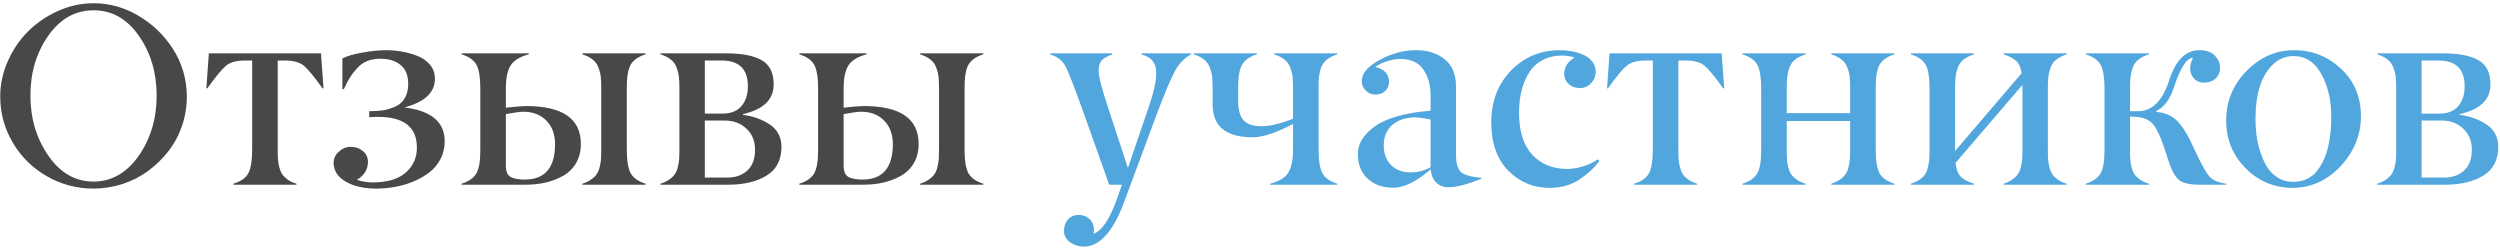
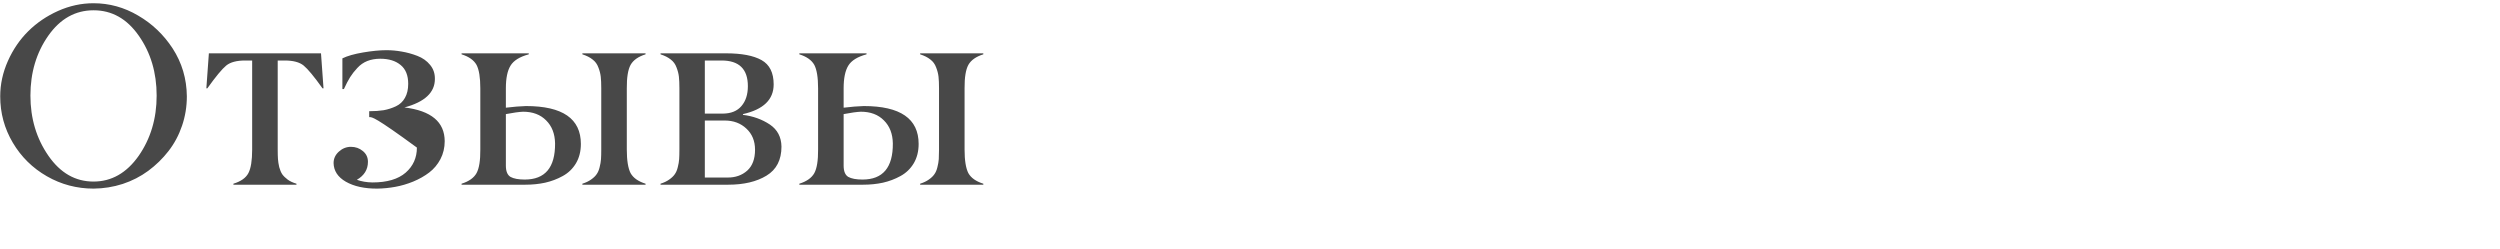
<svg xmlns="http://www.w3.org/2000/svg" width="582" height="58" viewBox="0 0 582 58" fill="none">
-   <path d="M11.271 36.262C14.045 40.266 17.541 42.268 21.76 42.268C25.959 42.268 29.465 40.275 32.277 36.291C35.07 32.268 36.467 27.59 36.467 22.258C36.467 16.906 35.08 12.258 32.307 8.312C29.553 4.367 26.047 2.395 21.789 2.395C17.531 2.395 14.016 4.367 11.242 8.312C8.469 12.258 7.082 16.906 7.082 22.258C7.082 27.57 8.479 32.238 11.271 36.262ZM21.76 0.754C25.451 0.754 28.918 1.711 32.16 3.625C35.422 5.52 38.098 8.068 40.188 11.271C42.355 14.611 43.459 18.332 43.498 22.434C43.498 24.797 43.127 27.072 42.385 29.26C41.643 31.447 40.588 33.42 39.221 35.178C37.873 36.916 36.301 38.449 34.504 39.777C32.727 41.086 30.744 42.102 28.557 42.824C26.369 43.527 24.113 43.889 21.789 43.908C17.883 43.908 14.26 42.951 10.92 41.037C7.58 39.123 4.934 36.516 2.98 33.215C1.027 29.914 0.051 26.32 0.051 22.434C0.051 19.621 0.646 16.877 1.838 14.201C3.029 11.525 4.611 9.211 6.584 7.258C8.557 5.305 10.871 3.732 13.527 2.541C16.203 1.35 18.947 0.754 21.76 0.754ZM69.016 42.766V43H54.338V42.766C56.076 42.238 57.238 41.418 57.824 40.305C58.41 39.191 58.703 37.365 58.703 34.826V14.084H57.092C55.1 14.084 53.625 14.475 52.668 15.256C51.691 16.057 50.227 17.824 48.273 20.559H48.039L48.625 12.414H74.728L75.314 20.559H75.08C73.127 17.824 71.662 16.057 70.686 15.256C69.728 14.475 68.254 14.084 66.262 14.084H64.65V34.826C64.65 35.705 64.67 36.438 64.709 37.023C64.748 37.59 64.846 38.215 65.002 38.898C65.178 39.562 65.412 40.119 65.705 40.568C66.018 40.998 66.447 41.418 66.994 41.828C67.541 42.219 68.215 42.531 69.016 42.766ZM85.949 27.268V25.891C87.219 25.891 88.342 25.812 89.318 25.656C90.295 25.48 91.242 25.178 92.16 24.748C93.078 24.318 93.781 23.664 94.269 22.785C94.777 21.906 95.031 20.812 95.031 19.504C95.031 17.551 94.445 16.096 93.273 15.139C92.102 14.162 90.519 13.674 88.527 13.674C87.414 13.674 86.408 13.85 85.51 14.201C84.631 14.553 83.859 15.09 83.195 15.812C82.531 16.516 81.965 17.238 81.496 17.98C81.047 18.703 80.568 19.621 80.061 20.734H79.709V13.586C80.861 13.02 82.473 12.56 84.543 12.209C86.633 11.857 88.439 11.682 89.963 11.682C91.135 11.682 92.316 11.789 93.508 12.004C94.699 12.199 95.91 12.531 97.141 13C98.371 13.469 99.367 14.172 100.129 15.109C100.891 16.027 101.262 17.121 101.242 18.391C101.242 21.535 98.879 23.742 94.152 25.012C100.383 25.773 103.508 28.391 103.527 32.863C103.527 34.387 103.195 35.783 102.531 37.053C101.867 38.303 100.998 39.338 99.924 40.158C98.85 40.978 97.609 41.682 96.203 42.268C94.816 42.834 93.42 43.244 92.014 43.498C90.627 43.752 89.24 43.889 87.853 43.908C84.865 43.928 82.414 43.391 80.5 42.297C78.644 41.223 77.697 39.777 77.658 37.961C77.658 36.926 78.068 36.037 78.889 35.295C79.709 34.553 80.647 34.182 81.701 34.182C82.756 34.182 83.674 34.504 84.455 35.148C85.256 35.793 85.656 36.633 85.656 37.668C85.656 39.465 84.797 40.861 83.078 41.857C84.172 42.248 85.383 42.453 86.711 42.473C90.109 42.473 92.688 41.711 94.445 40.188C96.184 38.664 97.053 36.721 97.053 34.357C97.053 29.592 94.035 27.209 88 27.209C87.297 27.209 86.613 27.229 85.949 27.268ZM150.285 42.766V43H135.578V42.766C136.379 42.512 137.053 42.19 137.6 41.799C138.166 41.408 138.596 40.998 138.889 40.568C139.201 40.139 139.436 39.592 139.592 38.928C139.768 38.244 139.875 37.619 139.914 37.053C139.953 36.467 139.973 35.725 139.973 34.826V20.559C139.973 19.445 139.934 18.547 139.855 17.863C139.777 17.16 139.592 16.438 139.299 15.695C139.025 14.934 138.576 14.318 137.951 13.85C137.346 13.361 136.555 12.961 135.578 12.648V12.414H150.285V12.648C148.586 13.176 147.424 13.996 146.799 15.109C146.193 16.223 145.9 18.039 145.92 20.559V34.826C145.92 37.326 146.213 39.152 146.799 40.305C147.424 41.418 148.586 42.238 150.285 42.766ZM122.277 43H107.453V42.766C109.152 42.238 110.314 41.418 110.939 40.305C111.545 39.191 111.838 37.365 111.818 34.826V20.559C111.818 18.039 111.525 16.223 110.939 15.109C110.314 13.996 109.152 13.176 107.453 12.648V12.414H123.098V12.648C120.988 13.215 119.572 14.094 118.85 15.285C118.127 16.457 117.766 18.215 117.766 20.559V25.07C119.523 24.855 121.086 24.729 122.453 24.689C130.969 24.689 135.227 27.629 135.227 33.508C135.227 35.227 134.846 36.73 134.084 38.02C133.322 39.289 132.297 40.275 131.008 40.978C129.738 41.682 128.371 42.199 126.906 42.531C125.461 42.844 123.918 43 122.277 43ZM117.766 26.564V38.547C117.766 39.875 118.127 40.754 118.85 41.184C119.592 41.594 120.695 41.799 122.16 41.799C126.906 41.799 129.26 38.996 129.221 33.391C129.182 31.145 128.488 29.357 127.141 28.029C125.812 26.682 124.025 26.008 121.779 26.008C120.822 26.047 119.484 26.232 117.766 26.564ZM169.504 43H153.771V42.766C154.572 42.512 155.246 42.19 155.793 41.799C156.359 41.408 156.789 40.998 157.082 40.568C157.395 40.139 157.629 39.592 157.785 38.928C157.961 38.244 158.068 37.619 158.107 37.053C158.146 36.467 158.166 35.725 158.166 34.826V20.559C158.166 19.445 158.127 18.547 158.049 17.863C157.971 17.16 157.785 16.438 157.492 15.695C157.219 14.934 156.77 14.318 156.145 13.85C155.539 13.361 154.748 12.961 153.771 12.648V12.414H169.006C172.658 12.414 175.422 12.941 177.297 13.996C179.172 15.051 180.109 16.936 180.109 19.65C180.109 23.186 177.727 25.49 172.961 26.564V26.74C175.324 27.033 177.414 27.785 179.23 28.996C180.988 30.188 181.887 31.896 181.926 34.123C181.926 37.228 180.764 39.484 178.439 40.891C176.135 42.297 173.156 43 169.504 43ZM164.084 14.084V26.447H168.303C170.197 26.428 171.633 25.842 172.609 24.689C173.605 23.537 174.104 21.994 174.104 20.061C174.104 16.076 172.062 14.084 167.98 14.084H164.084ZM164.084 28.059V41.33H169.357C171.193 41.35 172.727 40.812 173.957 39.719C175.168 38.625 175.773 37.004 175.773 34.855C175.773 32.824 175.1 31.184 173.752 29.934C172.424 28.684 170.744 28.059 168.713 28.059H164.084ZM228.918 42.766V43H214.211V42.766C215.012 42.512 215.686 42.19 216.232 41.799C216.799 41.408 217.229 40.998 217.521 40.568C217.834 40.139 218.068 39.592 218.225 38.928C218.4 38.244 218.508 37.619 218.547 37.053C218.586 36.467 218.605 35.725 218.605 34.826V20.559C218.605 19.445 218.566 18.547 218.488 17.863C218.41 17.16 218.225 16.438 217.932 15.695C217.658 14.934 217.209 14.318 216.584 13.85C215.979 13.361 215.188 12.961 214.211 12.648V12.414H228.918V12.648C227.219 13.176 226.057 13.996 225.432 15.109C224.826 16.223 224.533 18.039 224.553 20.559V34.826C224.553 37.326 224.846 39.152 225.432 40.305C226.057 41.418 227.219 42.238 228.918 42.766ZM200.91 43H186.086V42.766C187.785 42.238 188.947 41.418 189.572 40.305C190.178 39.191 190.471 37.365 190.451 34.826V20.559C190.451 18.039 190.158 16.223 189.572 15.109C188.947 13.996 187.785 13.176 186.086 12.648V12.414H201.73V12.648C199.621 13.215 198.205 14.094 197.482 15.285C196.76 16.457 196.398 18.215 196.398 20.559V25.07C198.156 24.855 199.719 24.729 201.086 24.689C209.602 24.689 213.859 27.629 213.859 33.508C213.859 35.227 213.479 36.73 212.717 38.02C211.955 39.289 210.93 40.275 209.641 40.978C208.371 41.682 207.004 42.199 205.539 42.531C204.094 42.844 202.551 43 200.91 43ZM196.398 26.564V38.547C196.398 39.875 196.76 40.754 197.482 41.184C198.225 41.594 199.328 41.799 200.793 41.799C205.539 41.799 207.893 38.996 207.854 33.391C207.814 31.145 207.121 29.357 205.773 28.029C204.445 26.682 202.658 26.008 200.412 26.008C199.455 26.047 198.117 26.232 196.398 26.564Z" fill="#484848" />
-   <path d="M244.475 12.648V12.414H258.918V12.707C257.746 13.078 256.926 13.537 256.457 14.084C255.988 14.611 255.754 15.461 255.754 16.633C255.754 17.844 256.574 20.91 258.215 25.832L262.58 39.103L267.15 25.715C268.537 21.77 269.211 18.869 269.172 17.014C269.172 14.65 268.039 13.215 265.773 12.707V12.414H277.287V12.648C275.725 13.508 274.475 14.797 273.537 16.516C272.561 18.312 271.164 21.623 269.348 26.447L261.613 47.248C259.094 53.986 255.998 57.375 252.326 57.414C251.135 57.414 250.061 57.072 249.104 56.389C248.166 55.705 247.697 54.797 247.697 53.664C247.697 52.668 248.01 51.809 248.635 51.086C249.279 50.383 250.1 50.031 251.096 50.031C252.092 50.031 252.932 50.344 253.615 50.969C254.318 51.613 254.67 52.434 254.67 53.43C254.67 53.84 254.631 54.162 254.553 54.397C256.564 53.772 258.459 50.871 260.236 45.695L261.203 43H258.215L252.326 26.447C250.021 19.982 248.537 16.213 247.873 15.139C247.229 14.084 246.252 13.312 244.943 12.824C244.846 12.805 244.689 12.746 244.475 12.648ZM311.33 42.766V43H295.686V42.766C297.814 42.219 299.23 41.35 299.934 40.158C300.656 38.967 301.018 37.19 301.018 34.826V28.85C297.111 30.92 293.986 31.955 291.643 31.955C285.412 31.955 282.297 29.416 282.297 24.338V20.559C282.297 19.445 282.258 18.547 282.18 17.863C282.102 17.16 281.916 16.438 281.623 15.695C281.35 14.934 280.9 14.318 280.275 13.85C279.67 13.361 278.879 12.961 277.902 12.648V12.414H292.609V12.648C290.91 13.176 289.748 13.996 289.123 15.109C288.518 16.223 288.225 18.039 288.244 20.559V23.488C288.244 25.578 288.664 27.082 289.504 28C290.363 28.938 291.76 29.396 293.693 29.377C295.627 29.377 298.068 28.801 301.018 27.648V20.559C301.018 19.445 300.979 18.547 300.9 17.863C300.822 17.16 300.637 16.438 300.344 15.695C300.07 14.934 299.621 14.318 298.996 13.85C298.391 13.361 297.6 12.961 296.623 12.648V12.414H311.33V12.648C309.631 13.176 308.469 13.996 307.844 15.109C307.219 16.223 306.926 18.039 306.965 20.559V34.826C306.965 37.326 307.258 39.152 307.844 40.305C308.469 41.418 309.631 42.238 311.33 42.766ZM333.039 38.928V27.824C331.652 27.531 330.412 27.365 329.318 27.326C327.189 27.365 325.461 27.951 324.133 29.084C322.805 30.197 322.141 31.789 322.141 33.859C322.141 35.734 322.697 37.248 323.811 38.4C324.943 39.553 326.438 40.129 328.293 40.129C330.07 40.129 331.652 39.728 333.039 38.928ZM316.105 35.852C316.105 33.449 317.434 31.301 320.09 29.406C322.785 27.473 327.102 26.262 333.039 25.773V22.287C333.039 19.768 332.463 17.717 331.311 16.135C330.178 14.533 328.4 13.732 325.979 13.732C325.021 13.732 323.996 13.908 322.902 14.26C321.809 14.592 320.9 15.031 320.178 15.578C322.307 16.125 323.371 17.268 323.371 19.006C323.371 19.904 323.068 20.637 322.463 21.203C321.857 21.75 321.096 22.023 320.178 22.023C319.299 22.023 318.547 21.701 317.922 21.057C317.297 20.432 316.994 19.709 317.014 18.889C317.014 17.092 318.41 15.441 321.203 13.938C323.996 12.434 326.789 11.682 329.582 11.682C332.355 11.682 334.611 12.395 336.35 13.82C338.088 15.246 338.957 17.316 338.957 20.031V35.969C338.957 38.352 339.504 39.826 340.598 40.393C341.652 40.94 343.068 41.272 344.846 41.389V41.623C341.604 42.932 339.064 43.586 337.229 43.586C335.998 43.586 335.012 43.195 334.27 42.414C333.527 41.633 333.137 40.627 333.098 39.397C329.777 42.268 326.867 43.703 324.367 43.703C321.926 43.703 319.934 43 318.391 41.594C316.867 40.188 316.105 38.273 316.105 35.852ZM360.9 43.732C357.092 43.772 353.85 42.453 351.174 39.777C348.498 37.102 347.16 33.332 347.16 28.469C347.16 23.605 348.703 19.582 351.789 16.398C354.875 13.254 358.674 11.682 363.186 11.682C364.045 11.682 364.914 11.76 365.793 11.916C366.672 12.072 367.551 12.326 368.43 12.678C369.328 13.029 370.061 13.557 370.627 14.26C371.193 14.943 371.477 15.744 371.477 16.662C371.477 17.717 371.115 18.625 370.393 19.387C369.689 20.129 368.82 20.5 367.785 20.5C366.73 20.5 365.861 20.178 365.178 19.533C364.475 18.889 364.133 18.088 364.152 17.131C364.152 15.607 364.953 14.367 366.555 13.41C365.695 13.098 364.709 12.941 363.596 12.941C362.131 12.941 360.812 13.205 359.641 13.732C358.469 14.26 357.512 14.953 356.77 15.812C356.047 16.672 355.441 17.697 354.953 18.889C354.465 20.061 354.123 21.262 353.928 22.492C353.732 23.723 353.635 25.021 353.635 26.389C353.654 30.607 354.68 33.82 356.711 36.027C358.762 38.234 361.525 39.338 365.002 39.338C366.154 39.299 367.375 39.084 368.664 38.693C369.973 38.283 371.047 37.756 371.887 37.111L372.355 37.434C371.359 38.859 369.875 40.266 367.902 41.652C365.969 43 363.635 43.693 360.9 43.732ZM395.09 42.766V43H380.412V42.766C382.15 42.238 383.312 41.418 383.898 40.305C384.484 39.191 384.777 37.365 384.777 34.826V14.084H383.166C381.174 14.084 379.699 14.475 378.742 15.256C377.766 16.057 376.301 17.824 374.348 20.559H374.113L374.699 12.414H400.803L401.389 20.559H401.154C399.201 17.824 397.736 16.057 396.76 15.256C395.803 14.475 394.328 14.084 392.336 14.084H390.725V34.826C390.725 35.705 390.744 36.438 390.783 37.023C390.822 37.59 390.92 38.215 391.076 38.898C391.252 39.562 391.486 40.119 391.779 40.568C392.092 40.998 392.521 41.418 393.068 41.828C393.615 42.219 394.289 42.531 395.09 42.766ZM441.027 42.766V43H426.32V42.766C427.121 42.512 427.795 42.19 428.342 41.799C428.908 41.408 429.338 40.998 429.631 40.568C429.943 40.139 430.178 39.592 430.334 38.928C430.51 38.244 430.617 37.619 430.656 37.053C430.695 36.467 430.715 35.725 430.715 34.826V28.176H415.949V34.826C415.949 35.725 415.969 36.467 416.008 37.053C416.047 37.619 416.145 38.244 416.301 38.928C416.477 39.592 416.711 40.148 417.004 40.598C417.316 41.027 417.746 41.438 418.293 41.828C418.859 42.219 419.543 42.531 420.344 42.766V43H405.637V42.766C407.336 42.238 408.498 41.418 409.123 40.305C409.729 39.191 410.021 37.365 410.002 34.826V20.559C410.002 18.039 409.709 16.223 409.123 15.109C408.498 13.996 407.336 13.176 405.637 12.648V12.414H420.344V12.648C419.367 12.961 418.566 13.361 417.941 13.85C417.336 14.318 416.887 14.934 416.594 15.695C416.32 16.438 416.145 17.16 416.066 17.863C415.988 18.547 415.949 19.445 415.949 20.559V26.33H430.715V20.559C430.715 19.445 430.676 18.547 430.598 17.863C430.52 17.16 430.334 16.438 430.041 15.695C429.768 14.934 429.318 14.318 428.693 13.85C428.088 13.361 427.297 12.961 426.32 12.648V12.414H441.027V12.648C439.328 13.176 438.166 13.996 437.541 15.109C436.936 16.223 436.643 18.039 436.662 20.559V34.826C436.662 37.326 436.955 39.152 437.541 40.305C438.166 41.418 439.328 42.238 441.027 42.766ZM481.135 42.766V43H466.428V42.766C467.229 42.512 467.902 42.19 468.449 41.799C469.016 41.408 469.445 40.998 469.738 40.568C470.051 40.139 470.285 39.592 470.441 38.928C470.617 38.244 470.725 37.619 470.764 37.053C470.803 36.467 470.822 35.725 470.822 34.826V19.768L455.266 37.902C455.402 39.348 455.783 40.402 456.408 41.066C457.033 41.73 458.078 42.297 459.543 42.766V43H444.836V42.766C446.535 42.238 447.697 41.418 448.322 40.305C448.928 39.191 449.221 37.365 449.201 34.826V20.559C449.201 18.039 448.908 16.223 448.322 15.109C447.697 13.996 446.535 13.176 444.836 12.648V12.414H459.543V12.648C458.566 12.961 457.766 13.361 457.141 13.85C456.535 14.318 456.086 14.934 455.793 15.695C455.52 16.438 455.344 17.16 455.266 17.863C455.188 18.547 455.148 19.445 455.148 20.559V35.148L470.617 17.072C470.461 15.783 470.061 14.836 469.416 14.23C468.771 13.605 467.775 13.078 466.428 12.648V12.414H481.135V12.648C480.158 12.961 479.357 13.361 478.732 13.85C478.127 14.318 477.678 14.934 477.385 15.695C477.111 16.438 476.936 17.16 476.857 17.863C476.779 18.547 476.74 19.445 476.74 20.559V34.826C476.74 35.725 476.76 36.467 476.799 37.053C476.838 37.619 476.936 38.244 477.092 38.928C477.268 39.592 477.502 40.148 477.795 40.598C478.107 41.027 478.537 41.438 479.084 41.828C479.65 42.219 480.334 42.531 481.135 42.766ZM518.254 42.766V43H512.014C509.729 43 508.127 42.619 507.209 41.857C506.311 41.076 505.49 39.533 504.748 37.228L504.279 35.734C503.146 32.18 502.082 29.855 501.086 28.762C500.129 27.727 498.566 27.189 496.398 27.15H495.871V34.826C495.871 35.725 495.891 36.467 495.93 37.053C495.969 37.619 496.066 38.244 496.223 38.928C496.398 39.592 496.633 40.148 496.926 40.598C497.238 41.027 497.668 41.438 498.215 41.828C498.781 42.219 499.465 42.531 500.266 42.766V43H485.559V42.766C487.258 42.238 488.42 41.418 489.045 40.305C489.65 39.191 489.943 37.365 489.924 34.826V20.559C489.924 18.039 489.631 16.223 489.045 15.109C488.42 13.996 487.258 13.176 485.559 12.648V12.414H500.266V12.648C499.289 12.961 498.488 13.361 497.863 13.85C497.258 14.318 496.809 14.934 496.516 15.695C496.242 16.438 496.066 17.16 495.988 17.863C495.91 18.547 495.871 19.445 495.871 20.559V25.891H497.746C501.008 25.891 503.42 23.498 504.982 18.713C506.486 14.025 508.82 11.682 511.984 11.682C513.625 11.682 514.836 12.102 515.617 12.941C516.418 13.801 516.818 14.729 516.818 15.725C516.818 16.818 516.467 17.678 515.764 18.303C515.061 18.928 514.152 19.24 513.039 19.24C511.828 19.24 510.91 18.693 510.285 17.6C509.66 16.506 509.738 15.129 510.52 13.469C509.074 13.469 507.59 15.773 506.066 20.383C505.188 23.117 503.83 24.934 501.994 25.832V26.066C503.928 26.203 505.49 26.848 506.682 28C507.873 29.152 508.967 30.773 509.963 32.863L511.34 35.793C512.629 38.508 513.645 40.285 514.387 41.125C515.129 41.965 516.418 42.512 518.254 42.766ZM533.928 42.326C535.1 42.326 536.164 42.092 537.121 41.623C538.078 41.154 538.859 40.52 539.465 39.719C540.09 38.898 540.617 38 541.047 37.023C541.496 36.047 541.838 34.973 542.072 33.801C542.307 32.629 542.473 31.545 542.57 30.549C542.668 29.533 542.717 28.508 542.717 27.473C542.756 23.566 542.004 20.188 540.461 17.336C538.938 14.484 536.76 13.059 533.928 13.059C532.014 13.059 530.363 13.762 528.977 15.168C526.379 17.785 525.08 21.926 525.08 27.59C525.08 28.801 525.148 30.031 525.285 31.281C525.441 32.512 525.725 33.81 526.135 35.178C526.564 36.545 527.092 37.746 527.717 38.781C528.342 39.816 529.191 40.676 530.266 41.359C531.34 42.023 532.561 42.346 533.928 42.326ZM518.254 28.029C518.254 23.576 519.836 19.738 523 16.516C526.164 13.293 529.846 11.682 534.045 11.682C538.244 11.682 541.887 13.117 544.973 15.988C548.039 18.82 549.592 22.473 549.631 26.945C549.631 31.379 548.059 35.285 544.914 38.664C541.789 42.004 538.078 43.693 533.781 43.732C529.504 43.732 525.852 42.228 522.824 39.221C519.777 36.193 518.254 32.463 518.254 28.029ZM569.172 43H553.439V42.766C554.24 42.512 554.914 42.19 555.461 41.799C556.027 41.408 556.457 40.998 556.75 40.568C557.062 40.139 557.297 39.592 557.453 38.928C557.629 38.244 557.736 37.619 557.775 37.053C557.814 36.467 557.834 35.725 557.834 34.826V20.559C557.834 19.445 557.795 18.547 557.717 17.863C557.639 17.16 557.453 16.438 557.16 15.695C556.887 14.934 556.438 14.318 555.812 13.85C555.207 13.361 554.416 12.961 553.439 12.648V12.414H568.674C572.326 12.414 575.09 12.941 576.965 13.996C578.84 15.051 579.777 16.936 579.777 19.65C579.777 23.186 577.395 25.49 572.629 26.564V26.74C574.992 27.033 577.082 27.785 578.898 28.996C580.656 30.188 581.555 31.896 581.594 34.123C581.594 37.228 580.432 39.484 578.107 40.891C575.803 42.297 572.824 43 569.172 43ZM563.752 14.084V26.447H567.971C569.865 26.428 571.301 25.842 572.277 24.689C573.273 23.537 573.771 21.994 573.771 20.061C573.771 16.076 571.73 14.084 567.648 14.084H563.752ZM563.752 28.059V41.33H569.025C570.861 41.35 572.395 40.812 573.625 39.719C574.836 38.625 575.441 37.004 575.441 34.855C575.441 32.824 574.768 31.184 573.42 29.934C572.092 28.684 570.412 28.059 568.381 28.059H563.752Z" fill="#51A7DD" />
+   <path d="M11.271 36.262C14.045 40.266 17.541 42.268 21.76 42.268C25.959 42.268 29.465 40.275 32.277 36.291C35.07 32.268 36.467 27.59 36.467 22.258C36.467 16.906 35.08 12.258 32.307 8.312C29.553 4.367 26.047 2.395 21.789 2.395C17.531 2.395 14.016 4.367 11.242 8.312C8.469 12.258 7.082 16.906 7.082 22.258C7.082 27.57 8.479 32.238 11.271 36.262ZM21.76 0.754C25.451 0.754 28.918 1.711 32.16 3.625C35.422 5.52 38.098 8.068 40.188 11.271C42.355 14.611 43.459 18.332 43.498 22.434C43.498 24.797 43.127 27.072 42.385 29.26C41.643 31.447 40.588 33.42 39.221 35.178C37.873 36.916 36.301 38.449 34.504 39.777C32.727 41.086 30.744 42.102 28.557 42.824C26.369 43.527 24.113 43.889 21.789 43.908C17.883 43.908 14.26 42.951 10.92 41.037C7.58 39.123 4.934 36.516 2.98 33.215C1.027 29.914 0.051 26.32 0.051 22.434C0.051 19.621 0.646 16.877 1.838 14.201C3.029 11.525 4.611 9.211 6.584 7.258C8.557 5.305 10.871 3.732 13.527 2.541C16.203 1.35 18.947 0.754 21.76 0.754ZM69.016 42.766V43H54.338V42.766C56.076 42.238 57.238 41.418 57.824 40.305C58.41 39.191 58.703 37.365 58.703 34.826V14.084H57.092C55.1 14.084 53.625 14.475 52.668 15.256C51.691 16.057 50.227 17.824 48.273 20.559H48.039L48.625 12.414H74.728L75.314 20.559H75.08C73.127 17.824 71.662 16.057 70.686 15.256C69.728 14.475 68.254 14.084 66.262 14.084H64.65V34.826C64.65 35.705 64.67 36.438 64.709 37.023C64.748 37.59 64.846 38.215 65.002 38.898C65.178 39.562 65.412 40.119 65.705 40.568C66.018 40.998 66.447 41.418 66.994 41.828C67.541 42.219 68.215 42.531 69.016 42.766ZM85.949 27.268V25.891C87.219 25.891 88.342 25.812 89.318 25.656C90.295 25.48 91.242 25.178 92.16 24.748C93.078 24.318 93.781 23.664 94.269 22.785C94.777 21.906 95.031 20.812 95.031 19.504C95.031 17.551 94.445 16.096 93.273 15.139C92.102 14.162 90.519 13.674 88.527 13.674C87.414 13.674 86.408 13.85 85.51 14.201C84.631 14.553 83.859 15.09 83.195 15.812C82.531 16.516 81.965 17.238 81.496 17.98C81.047 18.703 80.568 19.621 80.061 20.734H79.709V13.586C80.861 13.02 82.473 12.56 84.543 12.209C86.633 11.857 88.439 11.682 89.963 11.682C91.135 11.682 92.316 11.789 93.508 12.004C94.699 12.199 95.91 12.531 97.141 13C98.371 13.469 99.367 14.172 100.129 15.109C100.891 16.027 101.262 17.121 101.242 18.391C101.242 21.535 98.879 23.742 94.152 25.012C100.383 25.773 103.508 28.391 103.527 32.863C103.527 34.387 103.195 35.783 102.531 37.053C101.867 38.303 100.998 39.338 99.924 40.158C98.85 40.978 97.609 41.682 96.203 42.268C94.816 42.834 93.42 43.244 92.014 43.498C90.627 43.752 89.24 43.889 87.853 43.908C84.865 43.928 82.414 43.391 80.5 42.297C78.644 41.223 77.697 39.777 77.658 37.961C77.658 36.926 78.068 36.037 78.889 35.295C79.709 34.553 80.647 34.182 81.701 34.182C82.756 34.182 83.674 34.504 84.455 35.148C85.256 35.793 85.656 36.633 85.656 37.668C85.656 39.465 84.797 40.861 83.078 41.857C84.172 42.248 85.383 42.453 86.711 42.473C90.109 42.473 92.688 41.711 94.445 40.188C96.184 38.664 97.053 36.721 97.053 34.357C87.297 27.209 86.613 27.229 85.949 27.268ZM150.285 42.766V43H135.578V42.766C136.379 42.512 137.053 42.19 137.6 41.799C138.166 41.408 138.596 40.998 138.889 40.568C139.201 40.139 139.436 39.592 139.592 38.928C139.768 38.244 139.875 37.619 139.914 37.053C139.953 36.467 139.973 35.725 139.973 34.826V20.559C139.973 19.445 139.934 18.547 139.855 17.863C139.777 17.16 139.592 16.438 139.299 15.695C139.025 14.934 138.576 14.318 137.951 13.85C137.346 13.361 136.555 12.961 135.578 12.648V12.414H150.285V12.648C148.586 13.176 147.424 13.996 146.799 15.109C146.193 16.223 145.9 18.039 145.92 20.559V34.826C145.92 37.326 146.213 39.152 146.799 40.305C147.424 41.418 148.586 42.238 150.285 42.766ZM122.277 43H107.453V42.766C109.152 42.238 110.314 41.418 110.939 40.305C111.545 39.191 111.838 37.365 111.818 34.826V20.559C111.818 18.039 111.525 16.223 110.939 15.109C110.314 13.996 109.152 13.176 107.453 12.648V12.414H123.098V12.648C120.988 13.215 119.572 14.094 118.85 15.285C118.127 16.457 117.766 18.215 117.766 20.559V25.07C119.523 24.855 121.086 24.729 122.453 24.689C130.969 24.689 135.227 27.629 135.227 33.508C135.227 35.227 134.846 36.73 134.084 38.02C133.322 39.289 132.297 40.275 131.008 40.978C129.738 41.682 128.371 42.199 126.906 42.531C125.461 42.844 123.918 43 122.277 43ZM117.766 26.564V38.547C117.766 39.875 118.127 40.754 118.85 41.184C119.592 41.594 120.695 41.799 122.16 41.799C126.906 41.799 129.26 38.996 129.221 33.391C129.182 31.145 128.488 29.357 127.141 28.029C125.812 26.682 124.025 26.008 121.779 26.008C120.822 26.047 119.484 26.232 117.766 26.564ZM169.504 43H153.771V42.766C154.572 42.512 155.246 42.19 155.793 41.799C156.359 41.408 156.789 40.998 157.082 40.568C157.395 40.139 157.629 39.592 157.785 38.928C157.961 38.244 158.068 37.619 158.107 37.053C158.146 36.467 158.166 35.725 158.166 34.826V20.559C158.166 19.445 158.127 18.547 158.049 17.863C157.971 17.16 157.785 16.438 157.492 15.695C157.219 14.934 156.77 14.318 156.145 13.85C155.539 13.361 154.748 12.961 153.771 12.648V12.414H169.006C172.658 12.414 175.422 12.941 177.297 13.996C179.172 15.051 180.109 16.936 180.109 19.65C180.109 23.186 177.727 25.49 172.961 26.564V26.74C175.324 27.033 177.414 27.785 179.23 28.996C180.988 30.188 181.887 31.896 181.926 34.123C181.926 37.228 180.764 39.484 178.439 40.891C176.135 42.297 173.156 43 169.504 43ZM164.084 14.084V26.447H168.303C170.197 26.428 171.633 25.842 172.609 24.689C173.605 23.537 174.104 21.994 174.104 20.061C174.104 16.076 172.062 14.084 167.98 14.084H164.084ZM164.084 28.059V41.33H169.357C171.193 41.35 172.727 40.812 173.957 39.719C175.168 38.625 175.773 37.004 175.773 34.855C175.773 32.824 175.1 31.184 173.752 29.934C172.424 28.684 170.744 28.059 168.713 28.059H164.084ZM228.918 42.766V43H214.211V42.766C215.012 42.512 215.686 42.19 216.232 41.799C216.799 41.408 217.229 40.998 217.521 40.568C217.834 40.139 218.068 39.592 218.225 38.928C218.4 38.244 218.508 37.619 218.547 37.053C218.586 36.467 218.605 35.725 218.605 34.826V20.559C218.605 19.445 218.566 18.547 218.488 17.863C218.41 17.16 218.225 16.438 217.932 15.695C217.658 14.934 217.209 14.318 216.584 13.85C215.979 13.361 215.188 12.961 214.211 12.648V12.414H228.918V12.648C227.219 13.176 226.057 13.996 225.432 15.109C224.826 16.223 224.533 18.039 224.553 20.559V34.826C224.553 37.326 224.846 39.152 225.432 40.305C226.057 41.418 227.219 42.238 228.918 42.766ZM200.91 43H186.086V42.766C187.785 42.238 188.947 41.418 189.572 40.305C190.178 39.191 190.471 37.365 190.451 34.826V20.559C190.451 18.039 190.158 16.223 189.572 15.109C188.947 13.996 187.785 13.176 186.086 12.648V12.414H201.73V12.648C199.621 13.215 198.205 14.094 197.482 15.285C196.76 16.457 196.398 18.215 196.398 20.559V25.07C198.156 24.855 199.719 24.729 201.086 24.689C209.602 24.689 213.859 27.629 213.859 33.508C213.859 35.227 213.479 36.73 212.717 38.02C211.955 39.289 210.93 40.275 209.641 40.978C208.371 41.682 207.004 42.199 205.539 42.531C204.094 42.844 202.551 43 200.91 43ZM196.398 26.564V38.547C196.398 39.875 196.76 40.754 197.482 41.184C198.225 41.594 199.328 41.799 200.793 41.799C205.539 41.799 207.893 38.996 207.854 33.391C207.814 31.145 207.121 29.357 205.773 28.029C204.445 26.682 202.658 26.008 200.412 26.008C199.455 26.047 198.117 26.232 196.398 26.564Z" fill="#484848" />
</svg>